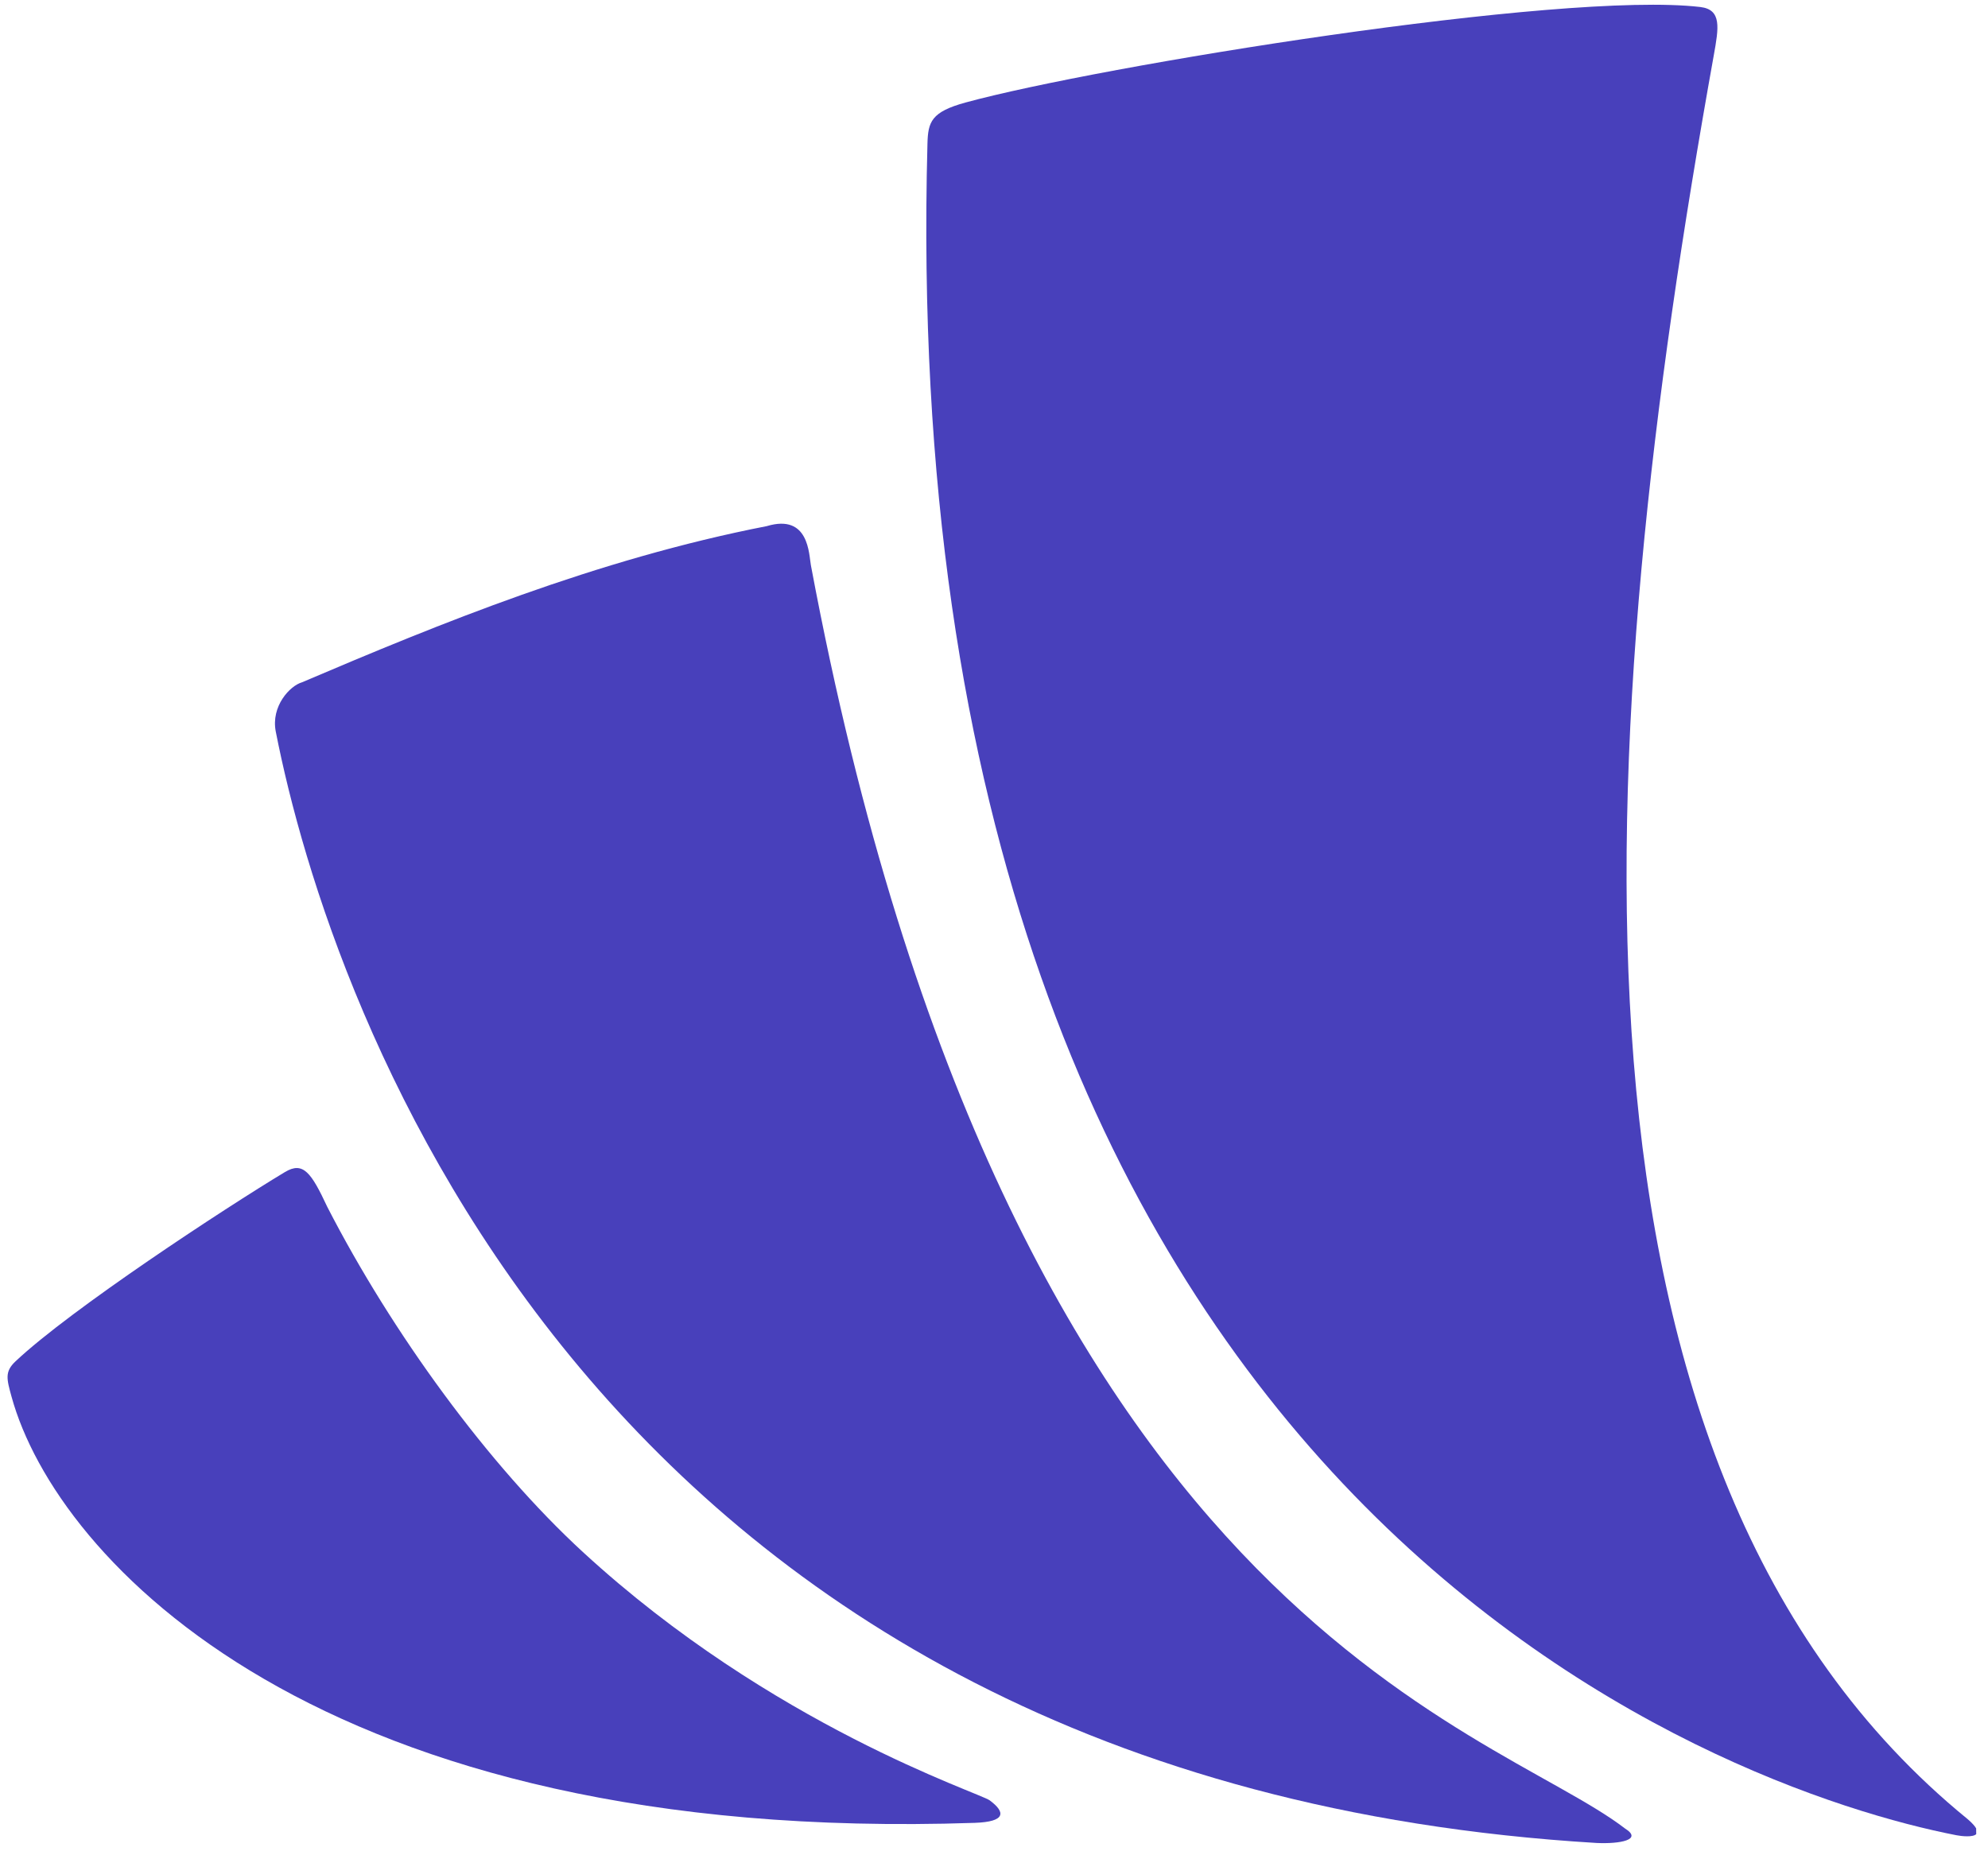
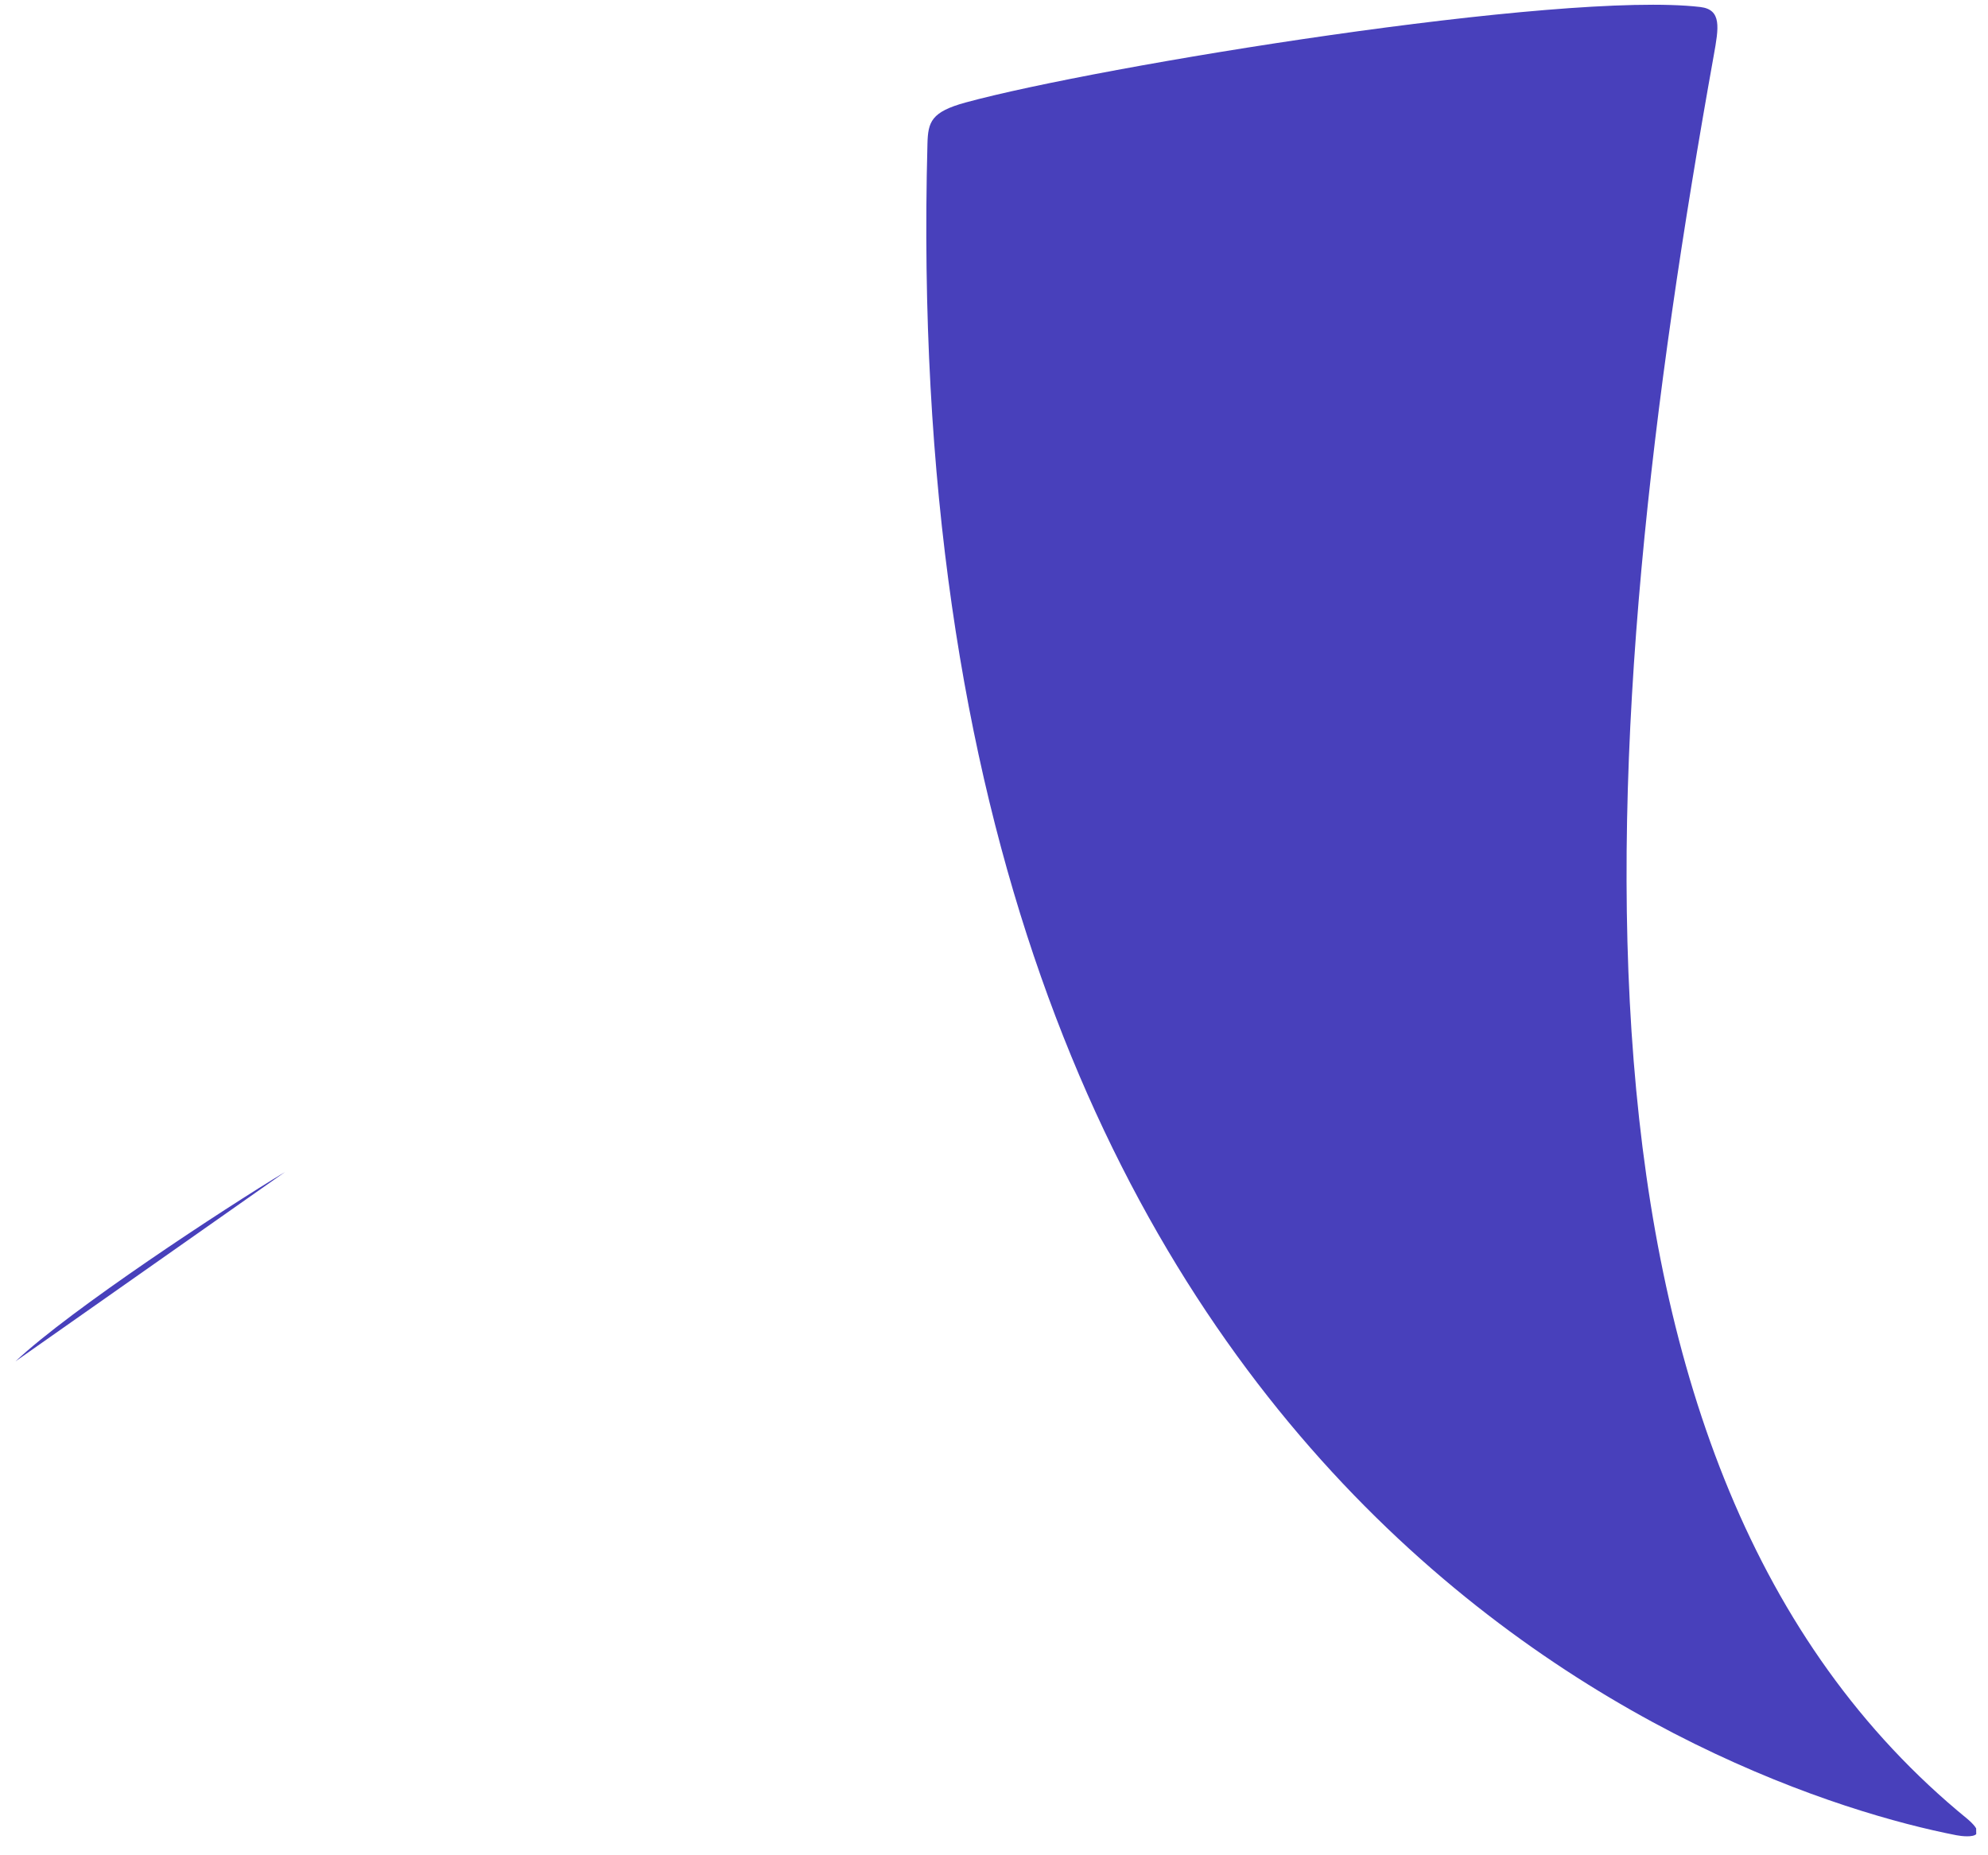
<svg xmlns="http://www.w3.org/2000/svg" width="150" height="140">
  <g fill="#4840BB">
    <path d="M149.112 138.404l-.007-.434c-.102-.18-.306-.41-.648-.703C116.02 110.824 120.098 55.51 129.31 4.169c.37-2.067.62-3.45-1.025-3.641-10.48-1.224-45.397 4.47-55.42 7.204-2.607.711-2.842 1.465-2.886 3.113-2.745 102.773 60.456 124.293 77.63 127.642.39.076 1.247.173 1.504-.083z" />
-     <path d="M57.865 39.7c-12.866 2.505-24.775 7.396-35.08 11.788-.906.26-2.353 1.8-1.978 3.715 4.066 20.763 23.89 79.31 99.672 83.87 1.743.08 3.503-.24 2.13-1.095-10.22-7.852-46.564-15.929-61.426-95.329-.152-.81-.132-3.9-3.318-2.95z" />
-     <path d="M21.503 88.442C16.988 91.16 5.347 98.794 1.171 102.727c-.827.78-.667 1.33-.303 2.658 3.372 12.292 23.265 33.84 72.683 32.169 2.335-.08 2.345-.794 1.127-1.696-.794-.587-16.414-5.6-30.694-18.737-7.145-6.572-14.413-16.557-19.289-26.048-1.21-2.59-1.822-3.455-3.192-2.63z" />
+     <path d="M21.503 88.442C16.988 91.16 5.347 98.794 1.171 102.727z" />
  </g>
</svg>